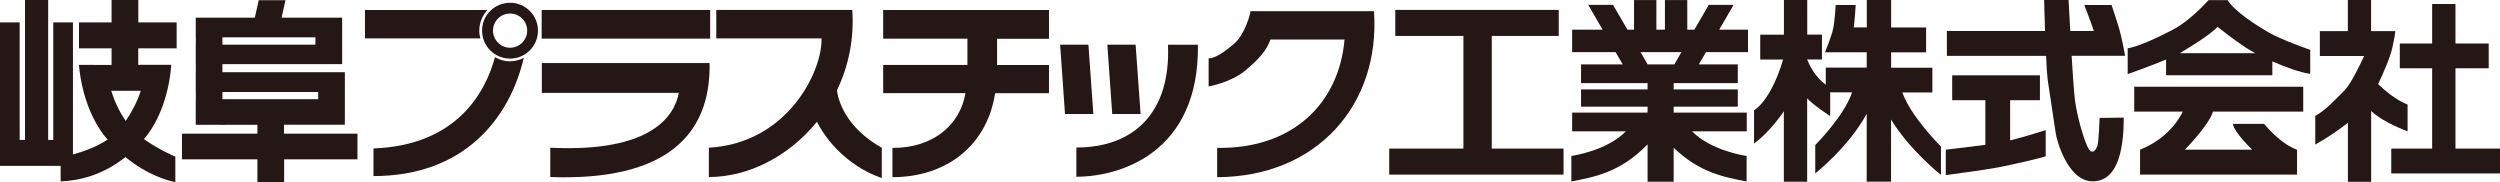
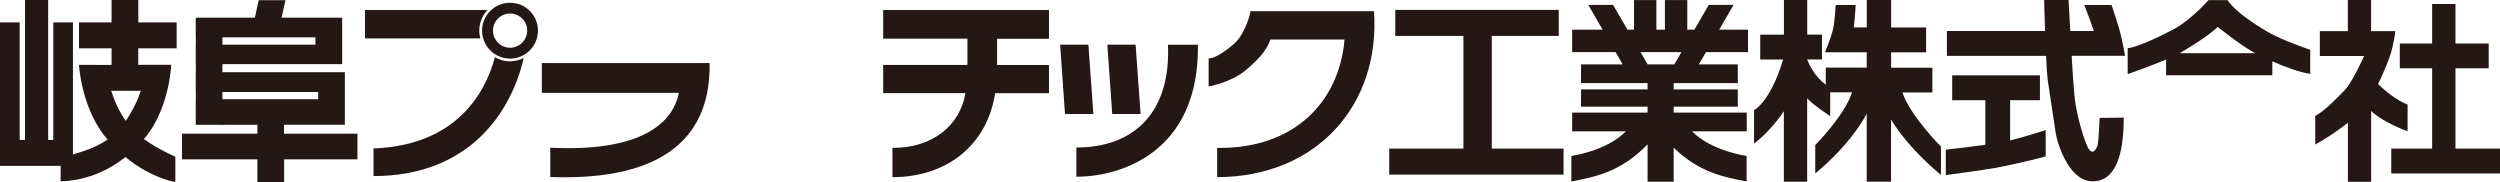
<svg xmlns="http://www.w3.org/2000/svg" id="_レイヤー_2" viewBox="0 0 343.05 25">
  <defs>
    <style>.cls-1{fill:#251715;}</style>
  </defs>
  <g id="_レイヤー_1-2">
    <path class="cls-1" d="M49.03,18.34h-10.06v-1.22h4.69s3.66,0,3.66,0v-7.21h-3.66s-13.14,0-13.14,0v-1.11h16.43V2.42h-3.66s-4.65,0-4.65,0l.53-2.39h-3.67l-.53,2.39h-4.44s-3.66,0-3.66,0h0s-.01,0-.01,0v2.69h.01v1.01h-.01v2.69h.01v1.11h-.01v2.7h.01v.99h-.01v3.51h.01s3.66.01,3.66.01h0s4.79-.01,4.79-.01v1.22h-10.35v3.52h10.35v3.12h3.67v-3.12h10.06v-3.52ZM30.52,5.12h12.76v1.01h-12.76v-1.01ZM30.52,12.62h13.14v.99h-13.14v-.99Z" />
-     <rect class="cls-1" x="74.33" y="1.37" width="23.12" height="3.93" />
    <polygon class="cls-1" points="204.7 20.39 204.7 4.93 213.89 4.93 213.89 1.36 191.46 1.36 191.46 4.93 200.81 4.93 200.81 20.39 190.63 20.39 190.63 23.96 214.55 23.96 214.55 20.39 204.7 20.39" />
    <path class="cls-1" d="M18.98,6.63h5.26v-3.56h-5.26V0h-3.67v3.07h-4.47v3.56h4.47v2.28h-.53s-3.94-.01-3.94-.01c0,0,.27,5.47,3.39,9.61.18.23.36.43.54.64-1.56,1.05-3.44,1.68-4.76,2.04V3.07h-2.7v16.13h-.7V0h-3.18v19.2h-.73V3.07H0v19.69h2.69s.73,0,.73,0h0s3.18,0,3.18,0h0s.7,0,.7,0h0s1.02,0,1.02,0v2.13c2.33-.08,5.64-.75,8.89-3.34,3.12,2.57,6.02,3.28,6.85,3.44v-3.49s-2.32-.98-4.32-2.42c.15-.18.3-.36.45-.53,3.12-4.14,3.3-9.66,3.3-9.66h-3.69s-.83.01-.83.01v-2.28ZM17.25,16.59c-.84-1.2-1.54-2.69-1.99-4.13h4.06c-.45,1.39-1.17,2.83-2.07,4.13Z" />
    <path class="cls-1" d="M97.37,8.65c.19,9.79-5.88,16.22-21.86,15.64v-4.02c14.06.69,17.06-4.49,17.64-7.53h-18.8v-4.09h23.01Z" />
-     <path class="cls-1" d="M114.84,12.4c1.57-3.25,2.39-7,2.11-11.04h-18.66v3.91h14.44c.13,4.47-4.62,14.38-15.46,15v4.02c5.49,0,11.02-2.89,14.83-7.58,3.16,6.08,8.9,7.71,8.9,7.71v-4.14c-4.95-2.79-5.96-6.46-6.16-7.87Z" />
    <path class="cls-1" d="M160.27,6.13c.4,9.1-4.47,14.11-12.57,14.11v4.01c6.17,0,16.88-3.41,16.68-18.11h-4.12Z" />
    <path class="cls-1" d="M143.94,5.3V1.37h-22.75v3.94h11.56v3.6h-11.56v3.87h11.29c-.73,4.39-4.5,7.56-10.02,7.51v4.02c7.53,0,13.01-4.46,14.09-11.52h7.39v-3.87h-7.12v-3.6h7.12Z" />
    <polygon class="cls-1" points="150.03 15.64 146.14 15.64 145.47 6.13 149.35 6.13 150.03 15.64" />
    <polygon class="cls-1" points="156.51 15.64 152.62 15.64 151.95 6.13 155.83 6.13 156.51 15.64" />
    <path class="cls-1" d="M188.54,1.54h-16.97v.21c-.16.65-.84,3.03-2.2,4.23-1.59,1.38-2.79,2.04-3.52,2.03v3.85s3.06-.53,5.05-2.2c1.77-1.49,2.88-2.67,3.43-4.24h10.17c-.77,8.82-7.17,15.04-17.48,14.87v4.02c13.73-.04,22.41-9.99,21.52-22.75Z" />
    <path class="cls-1" d="M239.86,7.15v-3.08h-3.95l1.97-3.4h-3.4l-1.98,3.4h-.97V.01h-3.07v4.06h-1.17V.01h-3.07v4.06h-.9l-1.98-3.4h-3.4l1.97,3.4h-4.18v3.08h5.96l.98,1.69h-5.72v2.57h9.13v.86h-9.13v2.37h9.13v.81h-10.35v2.57h7.37c-2.63,2.71-7.48,3.38-7.48,3.38v3.5c3.04-.6,6.69-1.19,10.46-5.09v5.13h3.58v-4.67c3.61,3.49,7.09,4.06,10.01,4.63v-3.5s-4.85-.67-7.48-3.38h7.5v-2.57h-10.03v-.81h8.8v-2.37h-8.8v-.86h8.8v-2.57h-5.35l.99-1.69h5.74ZM229.75,8.84h-3.66l-.98-1.69h5.62l-.98,1.69Z" />
    <path class="cls-1" d="M261.05,12.69h4.11v-3.4h-5.66v-2.11h4.8v-3.41h-4.8V0h-3.34v3.76h-1.78c.14-1.2.26-3.07.26-3.07h-2.75s-.12,2.3-.36,3.3c-.21,1.01-1.1,3.18-1.1,3.18h2.42s3.3,0,3.3,0v2.11h-5.62v2.35c-1.49-1.11-2.28-2.76-2.54-3.43v-.04h2.02v-3.41h-2.02V0h-3.2v4.76h-3.25v3.41h3.14c-1.73,5.8-3.99,6.96-3.99,6.96v4.57c1.5-1.12,2.99-2.81,4.09-4.43v9.67h3.2v-11.45c.79.9,3.16,2.44,3.16,2.44v-3.26h3c-1.08,3.27-5.05,7.23-5.05,7.23v3.89s4.58-3.59,7.06-8.18v9.32h3.34v-8.53c2.6,4.26,6.85,7.6,6.85,7.6v-3.89s-4.18-4.15-5.3-7.44Z" />
    <path class="cls-1" d="M275.85,13.75h4.07v-3.41h-12.04v3.41h4.55v6.12c-2.34.31-5.43.67-5.43.67v3.48s5.26-.68,7.13-1.04c1.86-.36,5.76-1.24,6.58-1.53v-3.6s-2.77.9-4.88,1.42v-5.52Z" />
    <path class="cls-1" d="M287.85,19.93c-.11.27-.69,1.77-1.44.12-.73-1.65-1.64-5.07-1.78-7.23-.09-.79-.22-2.89-.36-5.16h4.89s2.45,0,2.45,0c0,0-.45-2.5-.84-3.81-.4-1.32-1.02-3.16-1.02-3.16h-3.74s.9,2.33,1.25,3.39c.02.05.04.12.06.17h-3.24c-.13-2.35-.23-4.25-.23-4.25h-3.35s.04,1.96.12,4.25h-13.47v3.42h13.61c.06,1.39.14,2.62.22,3.26.13.91,1.03,6.74,1.12,7.42.09.68,1.56,6.53,5.06,6.53,3.77,0,4.26-5.27,4.26-8.74l-3.31.04s-.13,3.36-.29,3.74Z" />
-     <path class="cls-1" d="M292.86,15.31h6.66c-.37.82-1.99,3.69-5.86,5.23v3.42h21.54v-3.42h-.01c-2.07-.76-3.76-2.69-4.52-3.54h-4.27c.16,1.17,2.65,3.54,2.65,3.54h-9.25s3.28-3.31,3.87-5.23h12.38v-3.41h-23.19v3.41Z" />
    <path class="cls-1" d="M311.19,4.39c-1.74-1.03-4.48-2.77-5.52-4.37h-2.62s-2.38,2.73-4.88,4.05c-2.15,1.14-5.05,2.44-6.21,2.55v3.55s2.99-1.05,5.27-2v2.16h14.58v-1.91c1.77.78,3.84,1.54,5.2,1.71v-3.29s-4.03-1.39-5.82-2.45ZM299.1,7.3c.08-.04.17-.09.23-.13,1.67-1,3.97-2.45,4.97-3.48,0,0,3.11,2.48,4.86,3.44.1.06.2.11.31.17h-10.37Z" />
    <polygon class="cls-1" points="336.94 20.39 336.94 9.37 341.5 9.37 341.5 5.97 336.94 5.97 336.94 .55 333.74 .55 333.74 5.97 329.3 5.97 329.3 9.37 333.74 9.37 333.74 20.39 328.13 20.39 328.13 23.8 343.05 23.8 343.05 20.39 336.94 20.39" />
    <path class="cls-1" d="M330.37,18.01v-3.66c-1.55-.6-3.09-1.89-4.05-2.81.78-1.62,1.67-3.67,1.97-5.05.45-2.04.38-2.22.38-2.22h-3.07s-.24,0-.24,0V0h-3.19v4.27h-3.84v3.41h6.08c-.4.86-1.75,3.73-2.63,4.65-.78.8-2.85,3-4.08,3.56v3.94s2.32-1.26,4.48-2.99v8.11h3.19v-9.72c1.7,1.62,5.01,2.79,5.01,2.79Z" />
    <path class="cls-1" d="M65.77,4.2c0-1.09.43-2.08,1.11-2.83h-16.8v3.9h15.83c-.08-.34-.15-.7-.15-1.07Z" />
    <path class="cls-1" d="M69.99,8.42c-.75,0-1.45-.21-2.07-.57-1.31,4.83-5.23,12.09-16.67,12.52v3.79c12.52,0,18.7-8,20.62-16.21-.57.29-1.2.46-1.88.46Z" />
    <path class="cls-1" d="M73.82,4.2c0,2.12-1.71,3.84-3.83,3.84s-3.84-1.72-3.84-3.84,1.72-3.82,3.84-3.82,3.83,1.71,3.83,3.82ZM69.99,1.86c-1.3,0-2.34,1.05-2.34,2.34s1.05,2.35,2.34,2.35,2.35-1.04,2.35-2.35-1.06-2.34-2.35-2.34Z" />
  </g>
</svg>